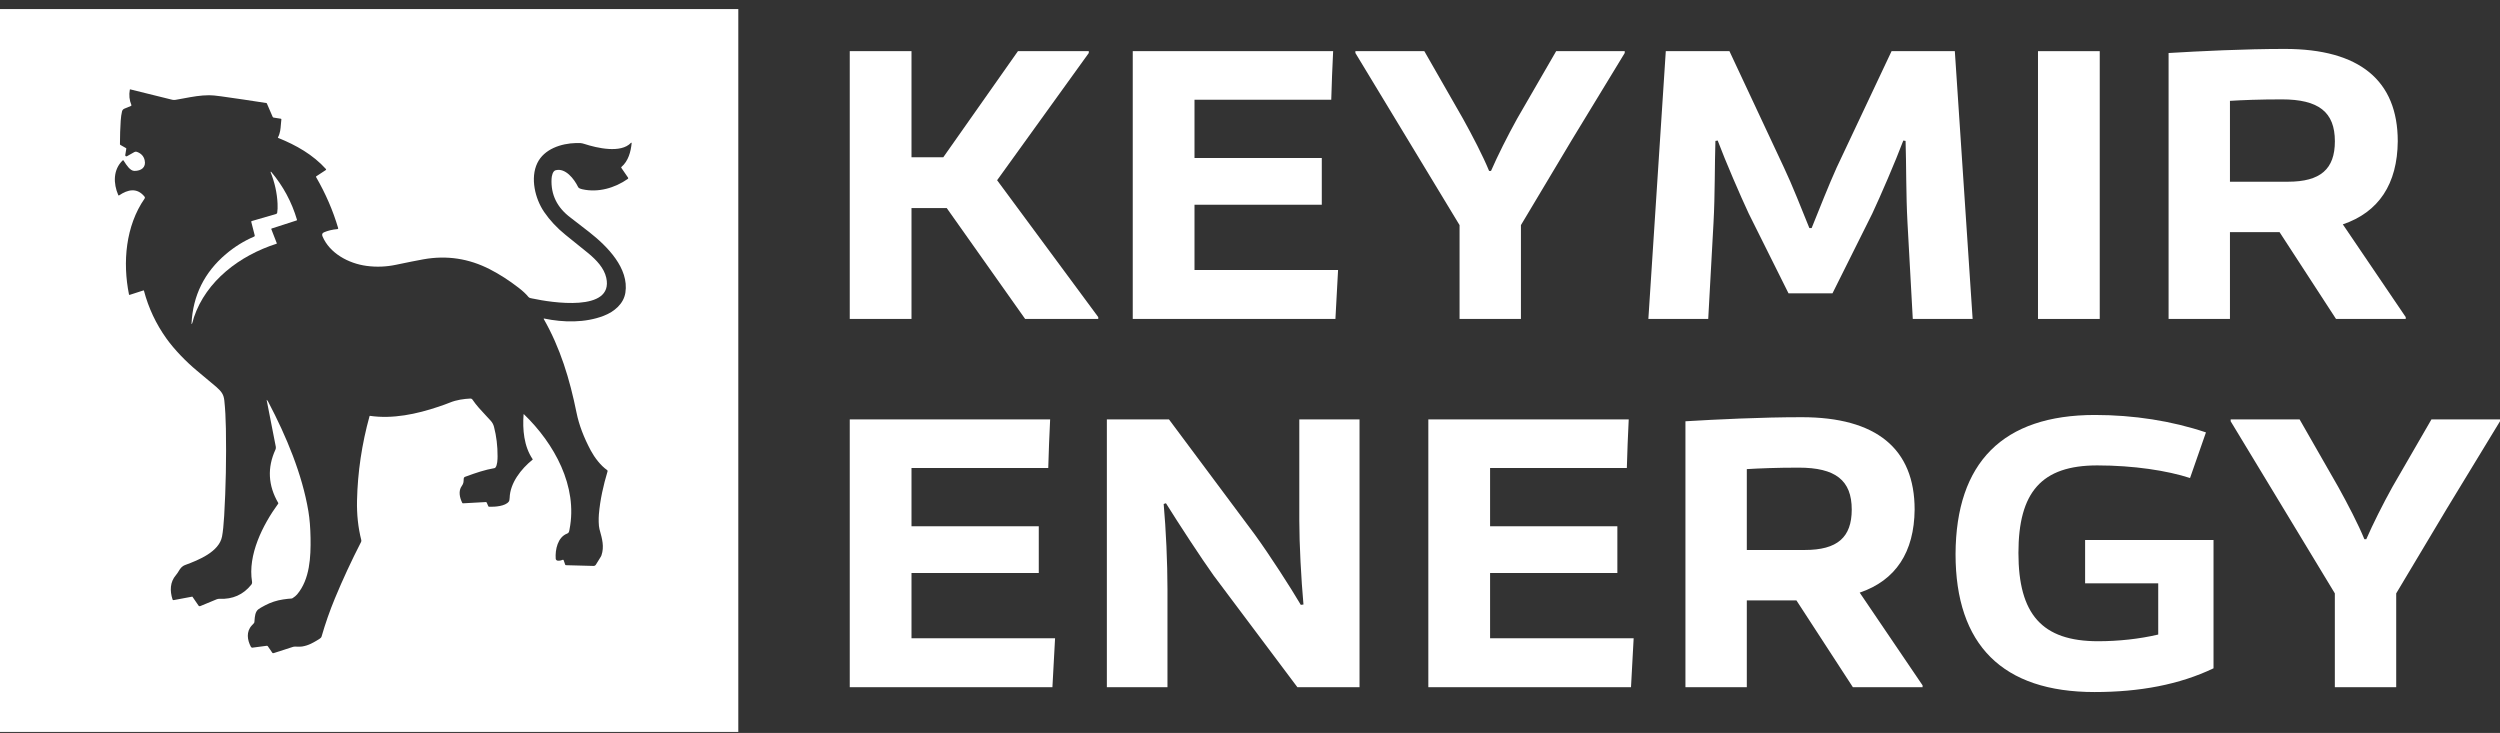
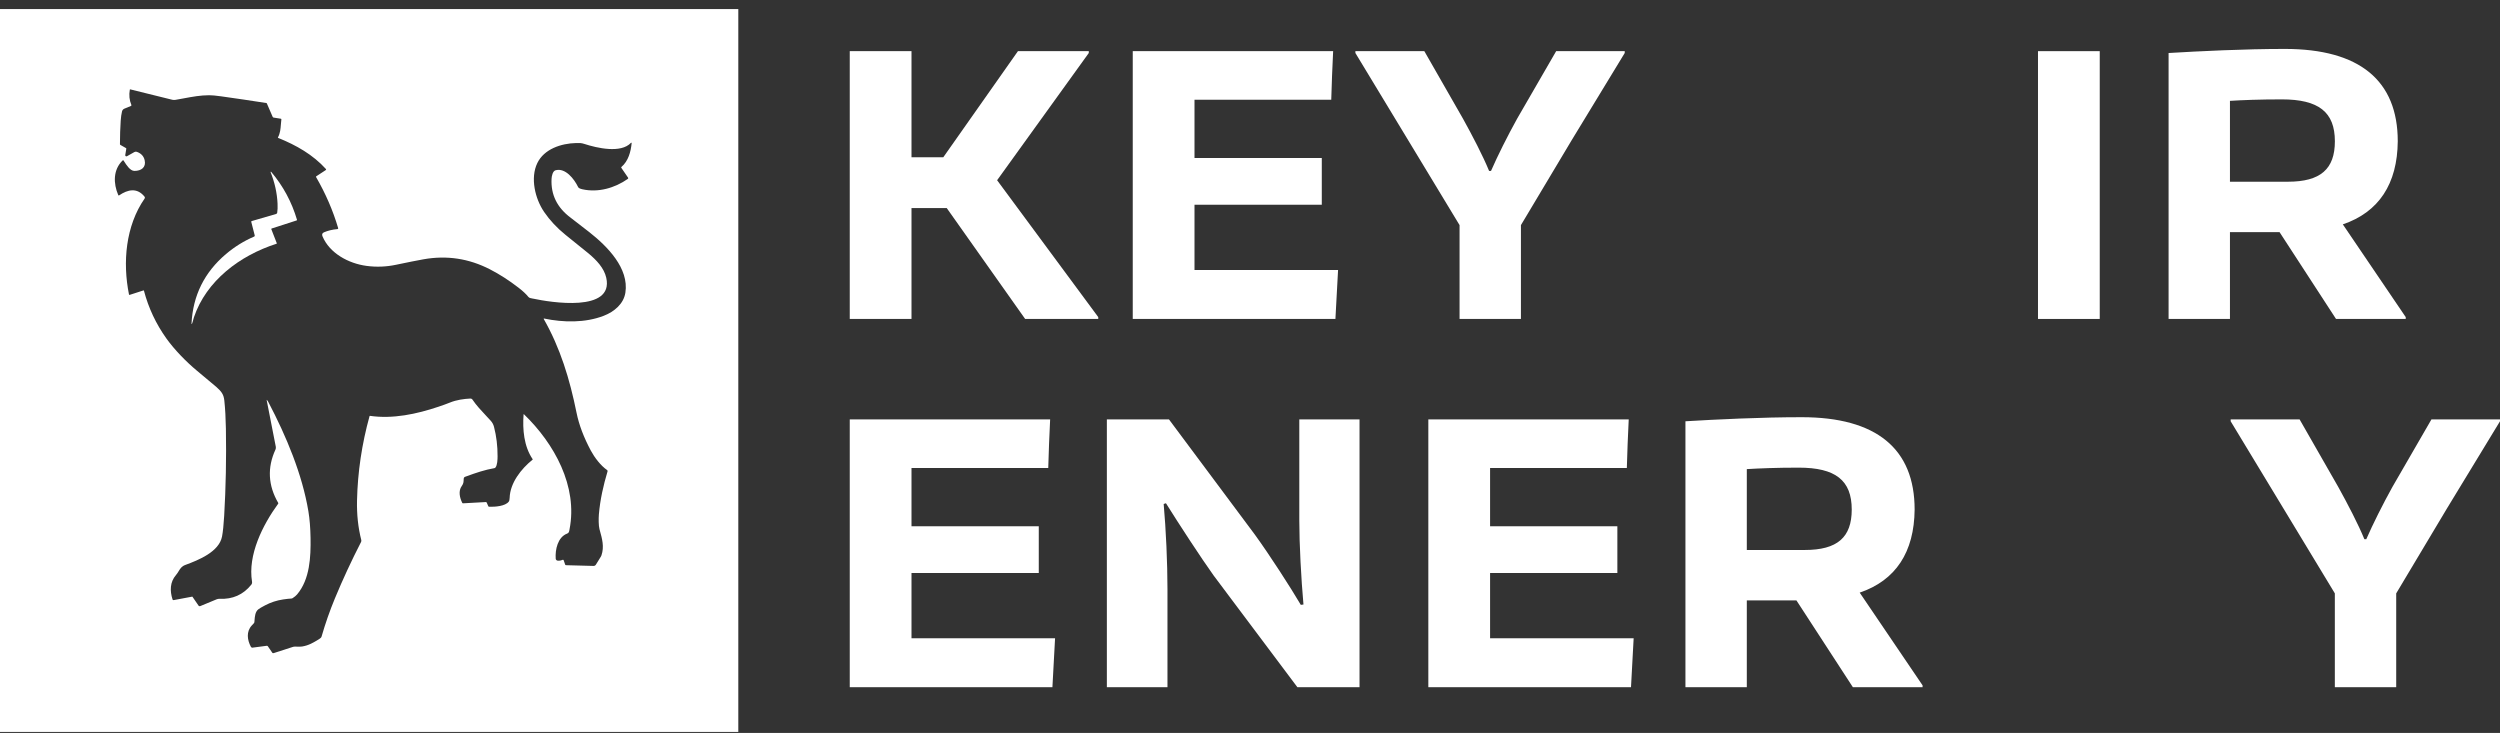
<svg xmlns="http://www.w3.org/2000/svg" width="249" height="73" viewBox="0 0 249 73" fill="none">
  <rect x="0" y="0" width="249" height="73" fill="#333333" stroke="none" />
  <path d="M19.242 31.864C19.208 31.996 19.174 32.13 19.118 32.254C19.116 32.259 19.112 32.263 19.107 32.265C19.102 32.267 19.097 32.268 19.091 32.267C19.086 32.266 19.081 32.263 19.078 32.258C19.075 32.254 19.073 32.249 19.074 32.243C19.21 29.436 20.356 27.122 22.51 25.3C23.371 24.572 24.306 23.993 25.316 23.562C25.337 23.553 25.354 23.537 25.365 23.517C25.375 23.496 25.377 23.473 25.372 23.451L25.025 22.095C25.021 22.079 25.023 22.062 25.031 22.048C25.039 22.034 25.053 22.024 25.069 22.019L27.5 21.311C27.529 21.302 27.554 21.287 27.573 21.265C27.592 21.244 27.605 21.217 27.61 21.189C27.649 20.94 27.661 20.64 27.645 20.29C27.595 19.225 27.364 18.178 26.952 17.148C26.95 17.141 26.95 17.133 26.952 17.126C26.955 17.119 26.96 17.113 26.967 17.109C26.973 17.105 26.981 17.103 26.989 17.104C26.997 17.105 27.004 17.109 27.009 17.115C28.202 18.528 29.058 20.119 29.58 21.889C29.584 21.902 29.582 21.917 29.576 21.929C29.57 21.941 29.558 21.951 29.545 21.955L27.062 22.757C27.055 22.76 27.048 22.764 27.042 22.769C27.036 22.774 27.031 22.78 27.028 22.787C27.024 22.794 27.023 22.802 27.022 22.809C27.022 22.817 27.023 22.825 27.026 22.832L27.566 24.22C27.568 24.226 27.569 24.232 27.569 24.238C27.569 24.244 27.567 24.249 27.565 24.255C27.562 24.26 27.558 24.265 27.554 24.269C27.549 24.273 27.544 24.276 27.538 24.278C23.887 25.449 20.542 27.962 19.311 31.615C19.284 31.695 19.263 31.779 19.242 31.864Z" fill="white" />
  <path fill-rule="evenodd" clip-rule="evenodd" d="M73.535 0.9H0V72.9H73.535V0.9ZM26.578 39.83C26.581 39.831 26.584 39.833 26.586 39.837C26.641 39.899 26.688 39.968 26.728 40.044C28.538 43.494 30.099 47.242 30.714 50.913C30.843 51.682 30.915 52.573 30.931 53.586C30.961 55.448 30.87 57.695 29.59 59.206C29.487 59.328 29.339 59.45 29.147 59.573C29.104 59.601 29.053 59.616 29.002 59.617C28.833 59.622 28.567 59.651 28.204 59.704C27.572 59.797 26.97 59.993 26.399 60.294C26.06 60.472 25.838 60.603 25.732 60.687C25.417 60.934 25.382 61.39 25.351 61.791C25.347 61.846 25.343 61.899 25.338 61.95C25.334 61.999 25.312 62.045 25.278 62.082C25.181 62.184 25.114 62.257 25.074 62.3C24.512 62.915 24.622 63.735 24.99 64.425C25.005 64.453 25.029 64.476 25.057 64.49C25.086 64.505 25.119 64.51 25.151 64.506L26.568 64.32C26.589 64.317 26.61 64.32 26.63 64.329C26.649 64.337 26.666 64.351 26.678 64.368L27.122 65.016C27.135 65.034 27.153 65.048 27.175 65.055C27.197 65.062 27.22 65.062 27.242 65.055L29.153 64.438C29.224 64.415 29.298 64.402 29.372 64.401C29.447 64.4 29.524 64.403 29.602 64.406C29.765 64.412 29.934 64.418 30.098 64.391C30.759 64.281 31.216 64.003 31.787 63.654C31.923 63.571 32.003 63.489 32.026 63.407C32.401 62.105 32.845 60.833 33.359 59.593C34.138 57.715 35.005 55.846 35.96 53.985C35.992 53.923 36 53.852 35.983 53.785C35.669 52.549 35.528 51.238 35.559 49.852C35.622 47.028 36.038 44.226 36.807 41.446C36.809 41.438 36.815 41.43 36.823 41.425C36.83 41.42 36.84 41.418 36.849 41.419C39.108 41.748 41.488 41.247 43.672 40.51C44.144 40.351 44.519 40.215 44.796 40.102C45.486 39.819 46.196 39.731 46.849 39.695C46.889 39.693 46.929 39.701 46.965 39.718C47.001 39.736 47.031 39.762 47.053 39.795C47.435 40.364 47.931 40.892 48.389 41.379C48.563 41.565 48.732 41.744 48.887 41.918C49.039 42.089 49.145 42.289 49.204 42.518C49.444 43.446 49.562 44.421 49.558 45.443C49.557 45.737 49.544 46.34 49.339 46.575C49.315 46.603 49.281 46.622 49.243 46.628C48.302 46.79 47.41 47.09 46.486 47.431C46.458 47.441 46.433 47.45 46.41 47.458C46.251 47.513 46.188 47.535 46.182 47.731C46.174 48.012 46.168 48.163 45.989 48.409C45.634 48.901 45.784 49.573 46.039 50.083C46.046 50.098 46.058 50.11 46.072 50.119C46.087 50.127 46.104 50.131 46.121 50.13L48.388 50.005C48.407 50.004 48.426 50.008 48.442 50.018C48.458 50.028 48.47 50.042 48.477 50.059L48.633 50.416C48.639 50.433 48.651 50.447 48.666 50.457C48.681 50.467 48.698 50.472 48.717 50.473C49.321 50.493 50.32 50.416 50.669 49.966C50.725 49.893 50.756 49.767 50.761 49.588C50.807 48.1 51.897 46.709 53.043 45.785C53.051 45.779 53.056 45.77 53.057 45.76C53.059 45.75 53.057 45.74 53.051 45.732C52.182 44.457 52.036 42.781 52.149 41.269C52.15 41.265 52.151 41.262 52.153 41.259L52.156 41.256C52.158 41.254 52.16 41.253 52.162 41.253C52.165 41.251 52.169 41.251 52.173 41.252C52.176 41.252 52.18 41.254 52.182 41.257C55.212 44.178 57.569 48.441 56.725 52.721C56.721 52.745 56.716 52.769 56.712 52.792C56.684 52.95 56.661 53.079 56.487 53.146C55.548 53.499 55.284 54.751 55.349 55.643C55.352 55.691 55.373 55.737 55.407 55.773C55.44 55.809 55.486 55.833 55.535 55.84C55.693 55.862 55.856 55.836 56.024 55.761C56.036 55.755 56.048 55.753 56.061 55.753C56.074 55.752 56.086 55.755 56.097 55.76C56.104 55.762 56.109 55.766 56.115 55.769C56.119 55.773 56.124 55.776 56.128 55.781C56.136 55.789 56.142 55.8 56.146 55.812L56.288 56.231C56.294 56.249 56.305 56.265 56.321 56.276C56.336 56.287 56.355 56.293 56.374 56.294L59.115 56.367C59.162 56.368 59.209 56.357 59.25 56.335C59.291 56.312 59.326 56.28 59.35 56.241L59.847 55.436C59.872 55.397 59.892 55.354 59.906 55.31C60.195 54.456 59.98 53.682 59.733 52.794C59.726 52.767 59.718 52.739 59.71 52.712C59.613 52.358 59.616 51.639 59.649 51.225C59.771 49.779 60.091 48.359 60.513 46.944C60.519 46.921 60.519 46.897 60.51 46.874C60.502 46.851 60.487 46.832 60.467 46.818C59.827 46.374 59.223 45.581 58.845 44.877C58.14 43.559 57.667 42.309 57.427 41.125C56.738 37.724 55.803 34.661 54.156 31.771C54.154 31.765 54.152 31.759 54.153 31.753C54.153 31.75 54.153 31.747 54.155 31.744C54.156 31.741 54.157 31.739 54.159 31.737C54.16 31.735 54.161 31.733 54.163 31.732C54.166 31.73 54.169 31.728 54.173 31.726C54.178 31.724 54.184 31.724 54.19 31.725C56.12 32.13 58.291 32.165 60.128 31.454C61.187 31.045 62.113 30.264 62.288 29.153C62.67 26.728 60.488 24.529 58.7 23.126C57.801 22.421 57.177 21.938 56.828 21.677C55.487 20.676 54.856 19.388 54.935 17.812C54.949 17.553 55.04 17.039 55.336 16.958C56.317 16.692 57.192 17.828 57.578 18.625C57.603 18.677 57.646 18.721 57.699 18.747C57.786 18.791 57.888 18.826 58.006 18.852C59.58 19.204 61.237 18.726 62.536 17.814C62.554 17.801 62.567 17.782 62.571 17.76C62.575 17.738 62.57 17.716 62.557 17.697L61.881 16.712C61.873 16.699 61.869 16.684 61.871 16.669C61.873 16.654 61.881 16.64 61.893 16.63C62.581 16.047 62.831 15.108 62.913 14.255C62.914 14.247 62.913 14.239 62.908 14.232C62.904 14.225 62.898 14.219 62.89 14.216C62.883 14.213 62.874 14.212 62.866 14.213C62.858 14.215 62.85 14.219 62.845 14.225C61.844 15.297 59.456 14.745 58.204 14.336C57.891 14.234 57.72 14.238 57.389 14.247L57.377 14.247C55.872 14.284 54.192 14.849 53.518 16.24C52.798 17.726 53.293 19.796 54.2 21.117C54.772 21.953 55.482 22.711 56.328 23.393C57.766 24.55 58.532 25.168 58.628 25.25C59.381 25.886 60.167 26.677 60.386 27.676C61.148 31.146 54.804 30.113 53.107 29.746C53.081 29.741 53.052 29.736 53.02 29.731C52.886 29.708 52.712 29.679 52.631 29.577C52.409 29.299 52.085 28.994 51.659 28.665C50.717 27.936 49.767 27.324 48.806 26.829C46.703 25.746 44.495 25.412 42.181 25.826C41.506 25.947 40.593 26.129 39.441 26.372C38.462 26.578 37.482 26.615 36.5 26.482C34.709 26.241 32.827 25.224 32.122 23.541C32.045 23.359 32.088 23.218 32.267 23.14C32.653 22.971 33.101 22.864 33.61 22.818C33.622 22.817 33.633 22.813 33.644 22.807C33.654 22.801 33.663 22.793 33.669 22.784C33.676 22.774 33.68 22.763 33.682 22.752C33.684 22.74 33.683 22.729 33.68 22.718C33.167 20.976 32.433 19.281 31.479 17.632C31.472 17.621 31.47 17.608 31.473 17.595C31.476 17.582 31.484 17.571 31.495 17.564L32.447 16.939C32.456 16.934 32.463 16.926 32.468 16.918C32.474 16.909 32.477 16.899 32.479 16.889C32.48 16.879 32.479 16.869 32.476 16.859C32.473 16.849 32.468 16.84 32.462 16.833C31.177 15.414 29.506 14.458 27.708 13.738C27.702 13.736 27.697 13.733 27.693 13.729C27.689 13.725 27.686 13.72 27.684 13.714C27.681 13.709 27.681 13.703 27.681 13.697C27.681 13.691 27.683 13.685 27.686 13.68C27.91 13.27 27.944 12.828 27.977 12.389C27.989 12.223 28.002 12.057 28.025 11.894C28.027 11.878 28.023 11.862 28.013 11.849C28.003 11.837 27.989 11.828 27.972 11.825L27.251 11.711C27.23 11.708 27.211 11.699 27.195 11.687C27.178 11.674 27.165 11.657 27.157 11.639L26.578 10.301C26.573 10.291 26.566 10.282 26.556 10.274C26.547 10.268 26.537 10.263 26.525 10.261C25.046 10.029 23.547 9.807 22.028 9.595C21.486 9.519 21.087 9.482 20.831 9.485C19.944 9.493 19.271 9.617 18.28 9.8C18.032 9.845 17.765 9.894 17.47 9.946C17.366 9.964 17.26 9.961 17.157 9.936L12.98 8.902C12.975 8.9 12.969 8.9 12.964 8.901C12.958 8.902 12.953 8.904 12.948 8.907C12.943 8.91 12.939 8.914 12.936 8.919C12.933 8.923 12.931 8.928 12.93 8.934C12.833 9.471 12.886 9.979 13.086 10.459C13.094 10.476 13.094 10.495 13.086 10.512C13.079 10.529 13.065 10.543 13.048 10.55L12.385 10.824C12.328 10.848 12.278 10.884 12.238 10.931C12.197 10.977 12.169 11.032 12.155 11.091C12.09 11.355 12.047 11.661 12.023 12.01C11.975 12.739 11.949 13.521 11.947 14.358C11.947 14.374 11.951 14.389 11.959 14.402C11.967 14.416 11.979 14.427 11.992 14.435L12.546 14.748C12.558 14.755 12.568 14.765 12.574 14.777C12.58 14.789 12.582 14.803 12.579 14.816L12.475 15.444C12.472 15.465 12.475 15.486 12.483 15.506C12.492 15.525 12.506 15.542 12.524 15.554C12.542 15.566 12.563 15.573 12.585 15.574C12.607 15.575 12.628 15.57 12.647 15.56L13.386 15.143C13.422 15.122 13.462 15.11 13.504 15.106C13.546 15.102 13.588 15.108 13.627 15.122C14.054 15.273 14.314 15.551 14.407 15.954C14.572 16.664 14.075 17.023 13.387 17.023C12.964 17.022 12.595 16.44 12.361 16.071C12.341 16.041 12.323 16.012 12.305 15.984C12.301 15.977 12.295 15.972 12.288 15.967C12.281 15.963 12.273 15.96 12.265 15.96C12.257 15.959 12.248 15.96 12.241 15.962C12.233 15.965 12.225 15.969 12.219 15.975C11.251 16.907 11.282 18.276 11.779 19.432C11.783 19.44 11.788 19.447 11.794 19.452C11.801 19.458 11.809 19.462 11.817 19.465C11.825 19.467 11.834 19.468 11.843 19.467C11.851 19.465 11.86 19.462 11.867 19.457C12.732 18.872 13.65 18.666 14.394 19.584C14.416 19.611 14.429 19.644 14.43 19.679C14.432 19.713 14.422 19.747 14.402 19.776C12.509 22.508 12.205 26.131 12.846 29.326C12.848 29.334 12.851 29.341 12.855 29.348C12.86 29.354 12.866 29.359 12.873 29.363C12.88 29.367 12.888 29.369 12.896 29.37C12.904 29.371 12.912 29.37 12.919 29.368L14.284 28.927C14.288 28.926 14.292 28.925 14.296 28.925C14.297 28.925 14.299 28.925 14.301 28.925C14.306 28.925 14.312 28.927 14.317 28.93C14.322 28.932 14.326 28.936 14.33 28.94C14.333 28.944 14.336 28.949 14.337 28.955C14.791 30.675 15.537 32.261 16.574 33.714C17.373 34.833 18.563 36.048 19.599 36.909C20.769 37.882 21.419 38.426 21.549 38.541C22.058 38.997 22.278 39.277 22.343 39.894C22.429 40.696 22.481 41.632 22.5 42.704C22.551 45.647 22.494 48.541 22.328 51.386C22.274 52.294 22.203 52.979 22.114 53.441C21.821 54.96 19.784 55.782 18.451 56.271C18.094 56.403 17.954 56.63 17.796 56.888C17.718 57.016 17.635 57.151 17.519 57.286C16.93 57.97 16.905 58.841 17.187 59.711C17.194 59.732 17.209 59.75 17.228 59.761C17.247 59.772 17.27 59.776 17.291 59.772L19.134 59.427C19.142 59.425 19.149 59.426 19.156 59.429C19.163 59.432 19.169 59.437 19.173 59.443L19.777 60.322C19.794 60.347 19.82 60.366 19.849 60.375C19.879 60.383 19.911 60.381 19.939 60.37L21.576 59.692C21.669 59.654 21.769 59.636 21.869 59.641C23.171 59.702 24.224 59.234 25.026 58.238C25.059 58.197 25.083 58.15 25.096 58.099C25.109 58.049 25.112 57.996 25.103 57.944C24.665 55.272 26.156 52.298 27.707 50.168C27.715 50.157 27.72 50.144 27.72 50.13C27.721 50.116 27.718 50.102 27.711 50.09C26.699 48.35 26.608 46.579 27.437 44.776C27.476 44.689 27.488 44.592 27.47 44.498L26.56 39.849C26.559 39.845 26.559 39.842 26.56 39.838C26.561 39.835 26.564 39.832 26.567 39.831C26.57 39.829 26.574 39.829 26.578 39.83Z" fill="white" />
  <path d="M108.443 5.28L99.312 17.951L109.386 31.583V31.767H102.104L94.294 20.722H90.785V31.767H84.635V5.095H90.785V15.661H93.954L101.387 5.095H108.443V5.28Z" fill="white" />
  <path d="M118.972 20.389V26.891H133.272C133.196 28.517 133.083 30.142 133.008 31.767H112.822V5.095H112.86C114.935 5.095 116.935 5.095 118.972 5.095H132.781C132.706 6.72 132.63 8.346 132.593 9.934H118.972V15.734H131.65V20.389H118.972Z" fill="white" />
  <path d="M145.372 31.767V22.421L134.997 5.28V5.095H141.863L145.712 11.819C146.655 13.518 147.712 15.55 148.315 17.027H148.504C149.145 15.55 150.164 13.518 151.107 11.819L154.994 5.095H161.823V5.28L156.54 13.961L151.485 22.421V31.767H145.372Z" fill="white" />
-   <path d="M164.177 31.767L165.913 5.095H172.252L177.685 16.695C178.477 18.357 179.496 20.943 180.213 22.716H180.439C181.156 20.943 182.175 18.357 182.929 16.695L188.4 5.095H194.701L196.474 31.767H190.513L189.985 22.162C189.834 19.429 189.872 16.326 189.796 14.035L189.57 13.998C188.777 16.104 187.306 19.503 186.476 21.276L182.514 29.218H178.137L174.176 21.276C173.346 19.503 171.874 16.104 171.082 13.998L170.856 14.035C170.78 16.326 170.818 19.429 170.667 22.162L170.139 31.767H164.177Z" fill="white" />
  <path d="M202.984 31.767V5.095H209.134V31.767H202.984Z" fill="white" />
  <path d="M233.346 22.347L239.61 31.583V31.767H232.667L227.045 23.123H222.103V31.767H215.991V5.28C219.084 5.095 223.537 4.873 227.574 4.873C235.007 4.873 238.817 8.013 238.817 14.072C238.78 18.32 236.931 21.128 233.346 22.347ZM222.103 10.045V18.099H227.876C231.12 18.099 232.554 16.843 232.554 14.072C232.554 11.154 230.932 9.898 227.272 9.898C225.083 9.898 223.272 9.971 222.103 10.045Z" fill="white" />
  <path d="M90.785 57.068V63.57H105.085C105.009 65.196 104.896 66.821 104.821 68.447H84.635V41.774H84.673C86.748 41.774 88.748 41.774 90.785 41.774H104.594C104.519 43.4 104.443 45.025 104.406 46.614H90.785V52.414H103.462V57.068H90.785Z" fill="white" />
  <path d="M110.243 68.447V41.774H116.431L124.995 53.263C126.467 55.295 128.542 58.509 129.561 60.245L129.825 60.209C129.599 57.696 129.41 54.187 129.41 51.823V41.774H135.409V68.447H129.221L120.883 57.327C119.638 55.591 117.374 52.118 116.129 50.123L115.902 50.197C116.129 52.709 116.28 56.071 116.28 58.657V68.447H110.243Z" fill="white" />
  <path d="M148.412 57.068V63.57H162.712C162.636 65.196 162.523 66.821 162.448 68.447H142.262V41.774H142.3C144.375 41.774 146.375 41.774 148.412 41.774H162.221C162.146 43.4 162.07 45.025 162.033 46.614H148.412V52.414H161.089V57.068H148.412Z" fill="white" />
  <path d="M185.226 59.026L191.489 68.262V68.447H184.547L178.925 59.802H173.982V68.447H167.87V41.959C170.964 41.774 175.416 41.553 179.453 41.553C186.886 41.553 190.697 44.693 190.697 50.751C190.659 55 188.81 57.807 185.226 59.026ZM173.982 46.724V54.778H179.755C183 54.778 184.433 53.522 184.433 50.751C184.433 47.833 182.811 46.577 179.151 46.577C176.963 46.577 175.152 46.651 173.982 46.724Z" fill="white" />
-   <path d="M208.62 68.927C199.452 68.927 194.773 64.235 194.773 55.184C194.811 46.06 199.489 41.331 208.658 41.331C212.506 41.331 216.317 41.922 219.713 43.067L218.128 47.611C215.864 46.872 212.506 46.355 208.884 46.355C203.338 46.355 201.036 49.015 201.036 55.074C201.036 61.169 203.376 63.866 208.96 63.866C210.997 63.866 213.072 63.644 214.959 63.201V58.103H207.677V53.781H220.467V66.563C217.072 68.188 213.11 68.927 208.62 68.927Z" fill="white" />
  <path d="M232.55 68.447V59.1L222.174 41.959V41.774H229.041L232.889 48.498C233.832 50.197 234.889 52.229 235.493 53.707H235.681C236.323 52.229 237.341 50.197 238.285 48.498L242.171 41.774H249V41.959L243.718 50.64L238.662 59.1V68.447H232.55Z" fill="white" />
</svg>